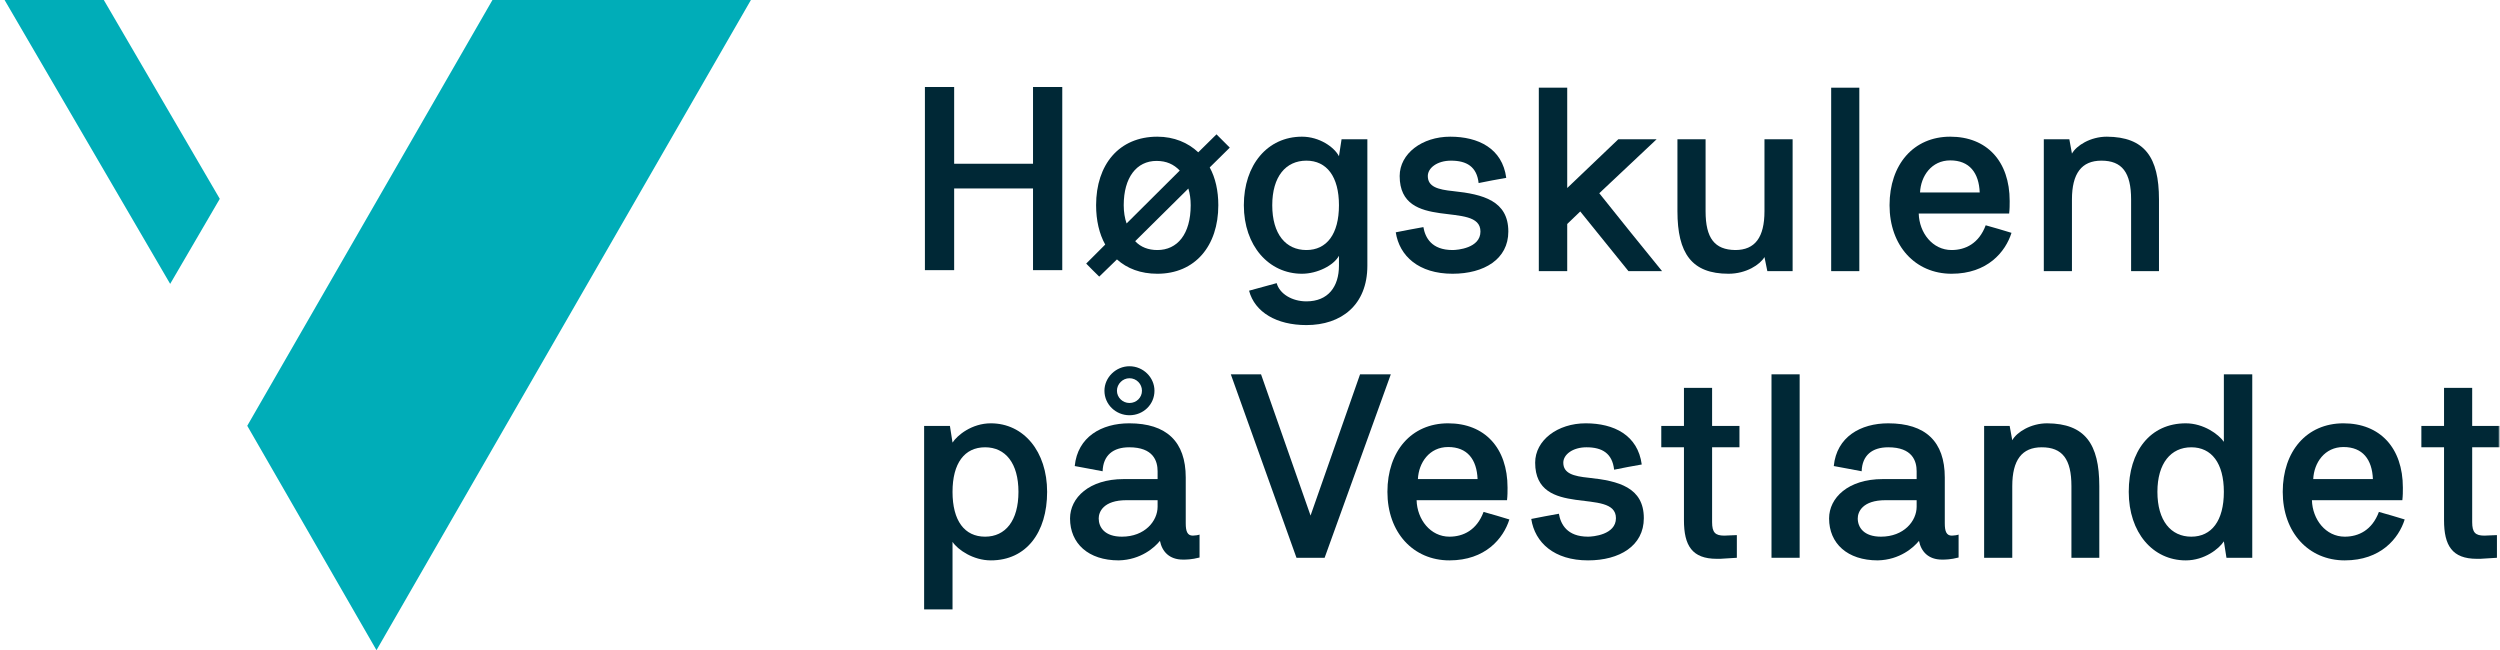
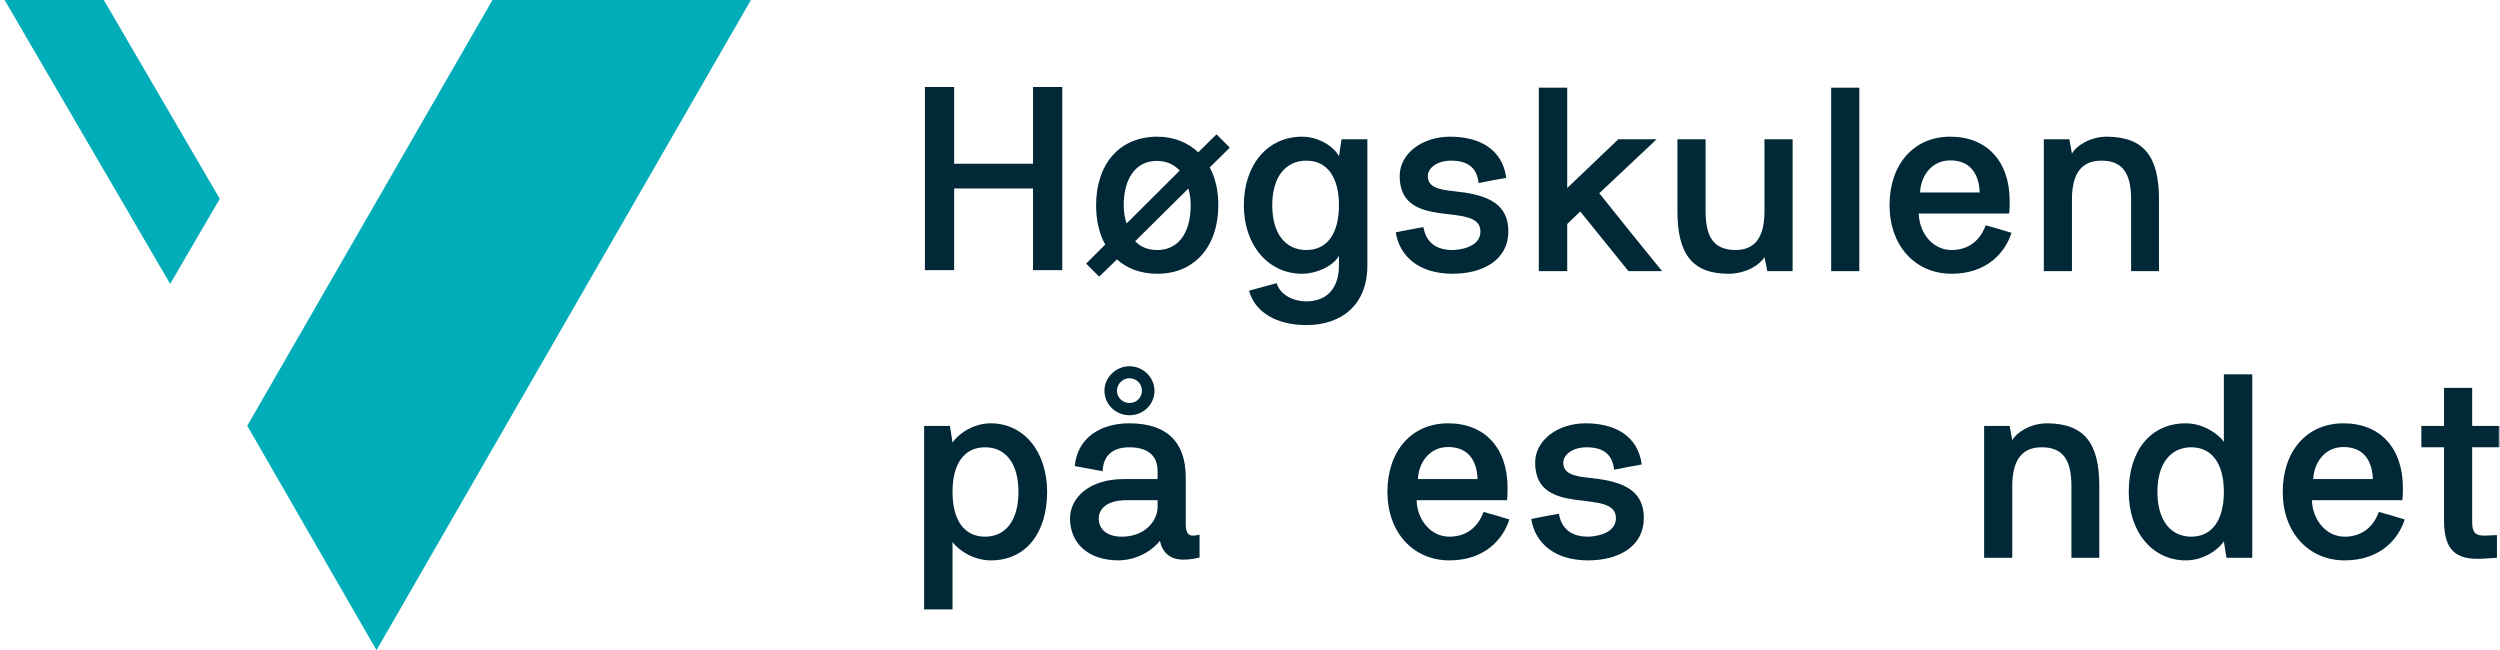
<svg xmlns="http://www.w3.org/2000/svg" xmlns:xlink="http://www.w3.org/1999/xlink" width="546px" height="142px" viewBox="0 0 546 142" version="1.1">
  <title>hvl_logo</title>
  <defs>
    <polygon id="path-1" points="0 142.016 546 142.016 546 0.016 0 0.016" />
  </defs>
  <g id="hvl_logo" stroke="none" stroke-width="1" fill="none" fill-rule="evenodd">
    <polygon id="Fill-1" fill="#00ADB8" points="22.671 0 1 0 37.165 62 48 43.423" />
    <polygon id="Fill-2" fill="#00ADB8" points="107.552 0 64.781 74.269 54 92.991 82.225 142 164 0" />
    <polygon id="Fill-3" fill="#002836" points="225.612 59 225.612 41.159 208.388 41.159 208.388 59 202 59 202 19 208.388 19 208.388 35.762 225.612 35.762 225.612 19 232 19 232 59" />
    <g id="Group-30">
      <path d="M259.535,41.177 L247.925,52.673 C249.12,53.982 250.828,54.608 252.763,54.608 C257.145,54.608 260.047,51.136 260.047,44.819 C260.047,43.51 259.876,42.258 259.535,41.177 M246.047,48.803 L257.657,37.25 C256.348,35.884 254.755,35.144 252.592,35.144 C248.21,35.144 245.421,38.786 245.421,44.819 C245.421,46.299 245.649,47.665 246.047,48.803 M237.226,57.567 L241.38,53.413 C240.071,51.079 239.389,48.12 239.389,44.819 C239.389,35.941 244.397,29.852 252.763,29.852 C256.405,29.852 259.478,31.16 261.698,33.266 L265.682,29.339 L268.584,32.242 L264.202,36.567 C265.454,38.844 266.08,41.689 266.08,44.819 C266.08,53.697 261.015,59.787 252.763,59.787 C249.12,59.787 246.161,58.649 243.941,56.657 L240.071,60.413 C239.104,59.445 238.137,58.535 237.226,57.567" id="Fill-4" fill="#002836" />
      <path d="M285.315,35.087 C280.819,35.087 277.86,38.559 277.86,44.819 C277.86,51.136 280.819,54.607 285.315,54.607 C289.753,54.607 292.428,51.136 292.428,44.819 C292.428,38.559 289.753,35.087 285.315,35.087 L285.315,35.087 Z M298.632,58.022 C298.632,66.616 292.941,70.998 285.315,70.998 C278.827,70.998 274.047,68.209 272.795,63.485 L278.827,61.835 C279.453,64.169 282.185,65.819 285.315,65.819 C290.095,65.819 292.428,62.575 292.428,58.022 L292.428,55.86 C291.29,57.965 287.706,59.786 284.347,59.786 C277.12,59.786 271.656,53.697 271.656,44.819 C271.656,35.998 276.835,29.851 284.347,29.851 C288.16,29.851 291.404,32.128 292.428,34.12 L292.997,30.42 L298.632,30.42 L298.632,58.022 Z" id="Fill-6" fill="#002836" />
      <path d="M304.834,50.737 C306.883,50.34 308.874,49.941 310.867,49.599 C311.265,51.876 312.631,54.608 317.241,54.608 C318.265,54.608 323.33,54.209 323.33,50.568 C323.33,43.681 305.688,50.794 305.688,38.444 C305.688,33.55 310.582,29.852 316.729,29.852 C322.875,29.852 328.11,32.413 328.965,38.843 C326.916,39.184 324.923,39.584 322.932,39.981 C322.534,36.395 320.314,35.087 316.899,35.087 C313.883,35.087 311.834,36.681 311.834,38.444 C311.834,40.779 313.997,41.404 317.412,41.745 C323.899,42.428 329.419,43.852 329.419,50.568 C329.419,56.599 324.127,59.786 317.241,59.786 C309.842,59.786 305.631,55.916 304.834,50.737" id="Fill-8" fill="#002836" />
      <path d="M353.435,30.42 L361.801,30.42 L349.281,42.201 C351.386,44.876 360.834,56.599 362.997,59.217 L355.655,59.217 L345.126,46.184 L342.281,48.916 L342.281,59.217 L336.077,59.217 L336.077,19.152 L342.281,19.152 L342.281,41.062 L353.435,30.42 Z" id="Fill-10" fill="#002836" />
      <path d="M372.499,46.128 C372.499,52.046 374.491,54.551 378.987,54.607 C383.312,54.607 385.361,51.819 385.361,46.128 L385.361,30.42 L391.508,30.42 L391.508,59.217 L385.987,59.217 L385.361,56.144 C384.394,57.795 381.377,59.786 377.507,59.786 C369.483,59.786 366.352,55.347 366.352,46.128 L366.352,30.42 L372.499,30.42 L372.499,46.128 Z" id="Fill-12" fill="#002836" />
      <mask id="mask-2" fill="white">
        <use xlink:href="#path-1" />
      </mask>
      <g id="Clip-15" />
      <polygon id="Fill-14" fill="#002836" mask="url(#mask-2)" points="399.929 59.217 406.076 59.217 406.076 19.152 399.929 19.152" />
      <path d="M432.368,42.03 C432.197,37.762 430.148,35.03 425.937,35.03 C421.839,35.03 419.506,38.445 419.336,42.03 L432.368,42.03 Z M433.677,49.201 C435.555,49.713 437.433,50.282 439.311,50.851 C438.002,55.006 434.075,59.786 426.221,59.786 C418.311,59.786 412.677,53.697 412.677,44.819 C412.677,35.941 417.912,29.851 425.937,29.851 C433.905,29.851 438.913,35.201 438.913,43.908 C438.913,44.762 438.913,45.672 438.799,46.64 L419.05,46.64 C419.165,50.851 422.067,54.607 426.221,54.607 C429.238,54.607 432.197,53.185 433.677,49.201 L433.677,49.201 Z" id="Fill-16" fill="#002836" mask="url(#mask-2)" />
      <path d="M465.433,43.567 C465.433,37.648 463.441,35.087 458.945,35.087 C454.62,35.087 452.514,37.876 452.514,43.567 L452.514,59.217 L446.367,59.217 L446.367,30.42 L451.945,30.42 L452.514,33.55 C453.482,31.787 456.555,29.851 460.14,29.851 C468.392,29.908 471.522,34.347 471.522,43.567 L471.522,59.217 L465.433,59.217 L465.433,43.567 Z" id="Fill-17" fill="#002836" mask="url(#mask-2)" />
      <path d="M215.146,97.688 C210.65,97.688 208.032,101.159 208.032,107.42 C208.032,113.736 210.65,117.208 215.146,117.208 C219.585,117.208 222.431,113.736 222.431,107.42 C222.431,101.159 219.585,97.688 215.146,97.688 L215.146,97.688 Z M201.829,93.021 L207.463,93.021 L208.032,96.664 C209.057,95.07 212.244,92.452 216.398,92.452 C223.569,92.452 228.691,98.598 228.691,107.42 C228.691,116.298 224.138,122.387 216.398,122.387 C212.528,122.387 209.17,120.054 208.032,118.346 L208.032,133.087 L201.829,133.087 L201.829,93.021 Z" id="Fill-18" fill="#002836" mask="url(#mask-2)" />
      <path d="M246.673,88.013 C248.21,88.013 249.405,86.818 249.405,85.338 C249.405,83.859 248.21,82.606 246.673,82.606 C245.194,82.606 243.941,83.859 243.941,85.338 C243.941,86.818 245.194,88.013 246.673,88.013 M246.673,79.988 C249.689,79.988 252.136,82.435 252.136,85.338 C252.136,88.355 249.689,90.688 246.673,90.688 C243.714,90.688 241.21,88.355 241.21,85.338 C241.21,82.435 243.714,79.988 246.673,79.988 M252.82,110.664 L252.82,109.241 L246.047,109.241 C240.982,109.241 239.957,111.802 239.957,113.225 C239.957,115.16 241.267,117.209 245.023,117.209 C250.031,117.209 252.82,113.794 252.82,110.664 M240.811,102.924 C238.819,102.582 236.771,102.127 234.722,101.785 C235.348,95.411 240.584,92.452 246.616,92.452 C254.754,92.452 258.966,96.436 258.966,104.289 L258.966,114.306 C258.966,116.013 259.307,116.98 260.502,116.98 C260.958,116.98 261.698,116.867 261.982,116.753 L261.982,121.761 C260.218,122.216 259.08,122.216 258.34,122.216 C255.381,122.216 253.787,120.452 253.332,118.119 C252.194,119.542 249.177,122.273 244.34,122.387 C237.681,122.387 233.697,118.688 233.697,113.225 C233.697,108.729 237.852,104.631 245.421,104.631 L252.82,104.631 L252.82,102.924 C252.82,100.704 251.909,97.688 246.616,97.688 C243.088,97.688 240.925,99.453 240.811,102.924" id="Fill-19" fill="#002836" mask="url(#mask-2)" />
-       <polygon id="Fill-20" fill="#002836" mask="url(#mask-2)" points="297.037 81.753 303.753 81.753 289.297 121.818 283.151 121.818 268.81 81.753 275.411 81.753 286.224 112.598" />
      <path d="M322.703,104.631 C322.532,100.362 320.483,97.631 316.272,97.631 C312.174,97.631 309.841,101.046 309.67,104.631 L322.703,104.631 Z M324.012,111.802 C325.89,112.314 327.768,112.883 329.646,113.452 C328.337,117.607 324.41,122.387 316.556,122.387 C308.646,122.387 303.012,116.298 303.012,107.42 C303.012,98.542 308.247,92.452 316.272,92.452 C324.239,92.452 329.248,97.802 329.248,106.509 C329.248,107.363 329.248,108.273 329.134,109.24 L309.386,109.24 C309.5,113.452 312.402,117.209 316.556,117.209 C319.573,117.209 322.532,115.785 324.012,111.802 L324.012,111.802 Z" id="Fill-21" fill="#002836" mask="url(#mask-2)" />
      <path d="M334.426,113.338 C336.475,112.94 338.466,112.542 340.459,112.2 C340.857,114.476 342.223,117.208 346.833,117.208 C347.857,117.208 352.922,116.809 352.922,113.167 C352.922,106.282 335.28,113.395 335.28,101.046 C335.28,96.151 340.174,92.452 346.321,92.452 C352.467,92.452 357.702,95.013 358.557,101.444 C356.508,101.785 354.515,102.184 352.524,102.582 C352.126,98.997 349.906,97.688 346.491,97.688 C343.475,97.688 341.426,99.281 341.426,101.046 C341.426,103.379 343.589,104.005 347.004,104.346 C353.491,105.029 359.011,106.452 359.011,113.167 C359.011,119.2 353.719,122.387 346.833,122.387 C339.434,122.387 335.223,118.517 334.426,113.338" id="Fill-22" fill="#002836" mask="url(#mask-2)" />
-       <path d="M362.824,97.688 L362.824,93.021 L367.775,93.021 L367.775,84.712 L373.922,84.712 L373.922,93.021 L379.897,93.021 L379.897,97.688 L373.922,97.688 L373.922,114.022 C373.922,116.298 374.604,116.98 376.597,116.98 C377.45,116.98 378.36,116.867 379.328,116.867 L379.328,121.818 L375.686,122.045 L374.946,122.045 C369.54,122.045 367.775,119.143 367.775,113.623 L367.775,97.688 L362.824,97.688 Z" id="Fill-23" fill="#002836" mask="url(#mask-2)" />
-       <polygon id="Fill-24" fill="#002836" mask="url(#mask-2)" points="386.896 121.818 393.043 121.818 393.043 81.753 386.896 81.753" />
-       <path d="M418.595,110.664 L418.595,109.241 L411.822,109.241 C406.757,109.241 405.733,111.802 405.733,113.225 C405.733,115.16 407.042,117.209 410.798,117.209 C415.806,117.209 418.595,113.794 418.595,110.664 M406.586,102.924 C404.595,102.582 402.546,102.127 400.497,101.785 C401.123,95.411 406.359,92.453 412.392,92.453 C420.53,92.453 424.742,96.436 424.742,104.289 L424.742,114.306 C424.742,116.013 425.082,116.981 426.278,116.981 C426.733,116.981 427.473,116.867 427.758,116.753 L427.758,121.761 C425.993,122.216 424.855,122.216 424.115,122.216 C421.156,122.216 419.562,120.452 419.107,118.119 C417.969,119.542 414.953,122.274 410.115,122.387 C403.457,122.387 399.473,118.688 399.473,113.225 C399.473,108.729 403.628,104.631 411.197,104.631 L418.595,104.631 L418.595,102.924 C418.595,100.704 417.684,97.688 412.392,97.688 C408.863,97.688 406.701,99.453 406.586,102.924" id="Fill-25" fill="#002836" mask="url(#mask-2)" />
      <path d="M452.399,106.167 C452.399,100.249 450.407,97.688 445.911,97.688 C441.586,97.688 439.48,100.476 439.48,106.167 L439.48,121.818 L433.333,121.818 L433.333,93.021 L438.911,93.021 L439.48,96.151 C440.448,94.387 443.521,92.452 447.106,92.452 C455.358,92.509 458.488,96.948 458.488,106.167 L458.488,121.818 L452.399,121.818 L452.399,106.167 Z" id="Fill-26" fill="#002836" mask="url(#mask-2)" />
      <path d="M478.576,117.209 C483.015,117.209 485.691,113.737 485.691,107.42 C485.691,101.16 483.015,97.689 478.576,97.689 C474.137,97.689 471.178,101.16 471.178,107.42 C471.178,113.737 474.137,117.209 478.576,117.209 L478.576,117.209 Z M491.894,121.818 L486.26,121.818 L485.691,118.233 C484.666,119.827 481.479,122.388 477.382,122.388 C470.153,122.388 464.918,116.298 464.918,107.42 C464.918,98.542 469.584,92.453 477.382,92.453 C481.251,92.453 484.552,94.843 485.691,96.493 L485.691,81.753 L491.894,81.753 L491.894,121.818 Z" id="Fill-27" fill="#002836" mask="url(#mask-2)" />
      <path d="M518.242,104.631 C518.071,100.362 516.022,97.631 511.811,97.631 C507.713,97.631 505.38,101.046 505.21,104.631 L518.242,104.631 Z M519.551,111.802 C521.429,112.314 523.307,112.883 525.185,113.452 C523.876,117.607 519.949,122.387 512.096,122.387 C504.185,122.387 498.551,116.298 498.551,107.42 C498.551,98.542 503.786,92.452 511.811,92.452 C519.779,92.452 524.787,97.802 524.787,106.509 C524.787,107.363 524.787,108.273 524.673,109.24 L504.925,109.24 C505.039,113.452 507.941,117.209 512.096,117.209 C515.112,117.209 518.071,115.785 519.551,111.802 L519.551,111.802 Z" id="Fill-28" fill="#002836" mask="url(#mask-2)" />
      <path d="M528.827,97.688 L528.827,93.021 L533.778,93.021 L533.778,84.712 L539.925,84.712 L539.925,93.021 L545.9,93.021 L545.9,97.688 L539.925,97.688 L539.925,114.022 C539.925,116.298 540.607,116.98 542.6,116.98 C543.453,116.98 544.363,116.867 545.331,116.867 L545.331,121.818 L541.689,122.045 L540.949,122.045 C535.543,122.045 533.778,119.143 533.778,113.623 L533.778,97.688 L528.827,97.688 Z" id="Fill-29" fill="#002836" mask="url(#mask-2)" />
    </g>
  </g>
</svg>